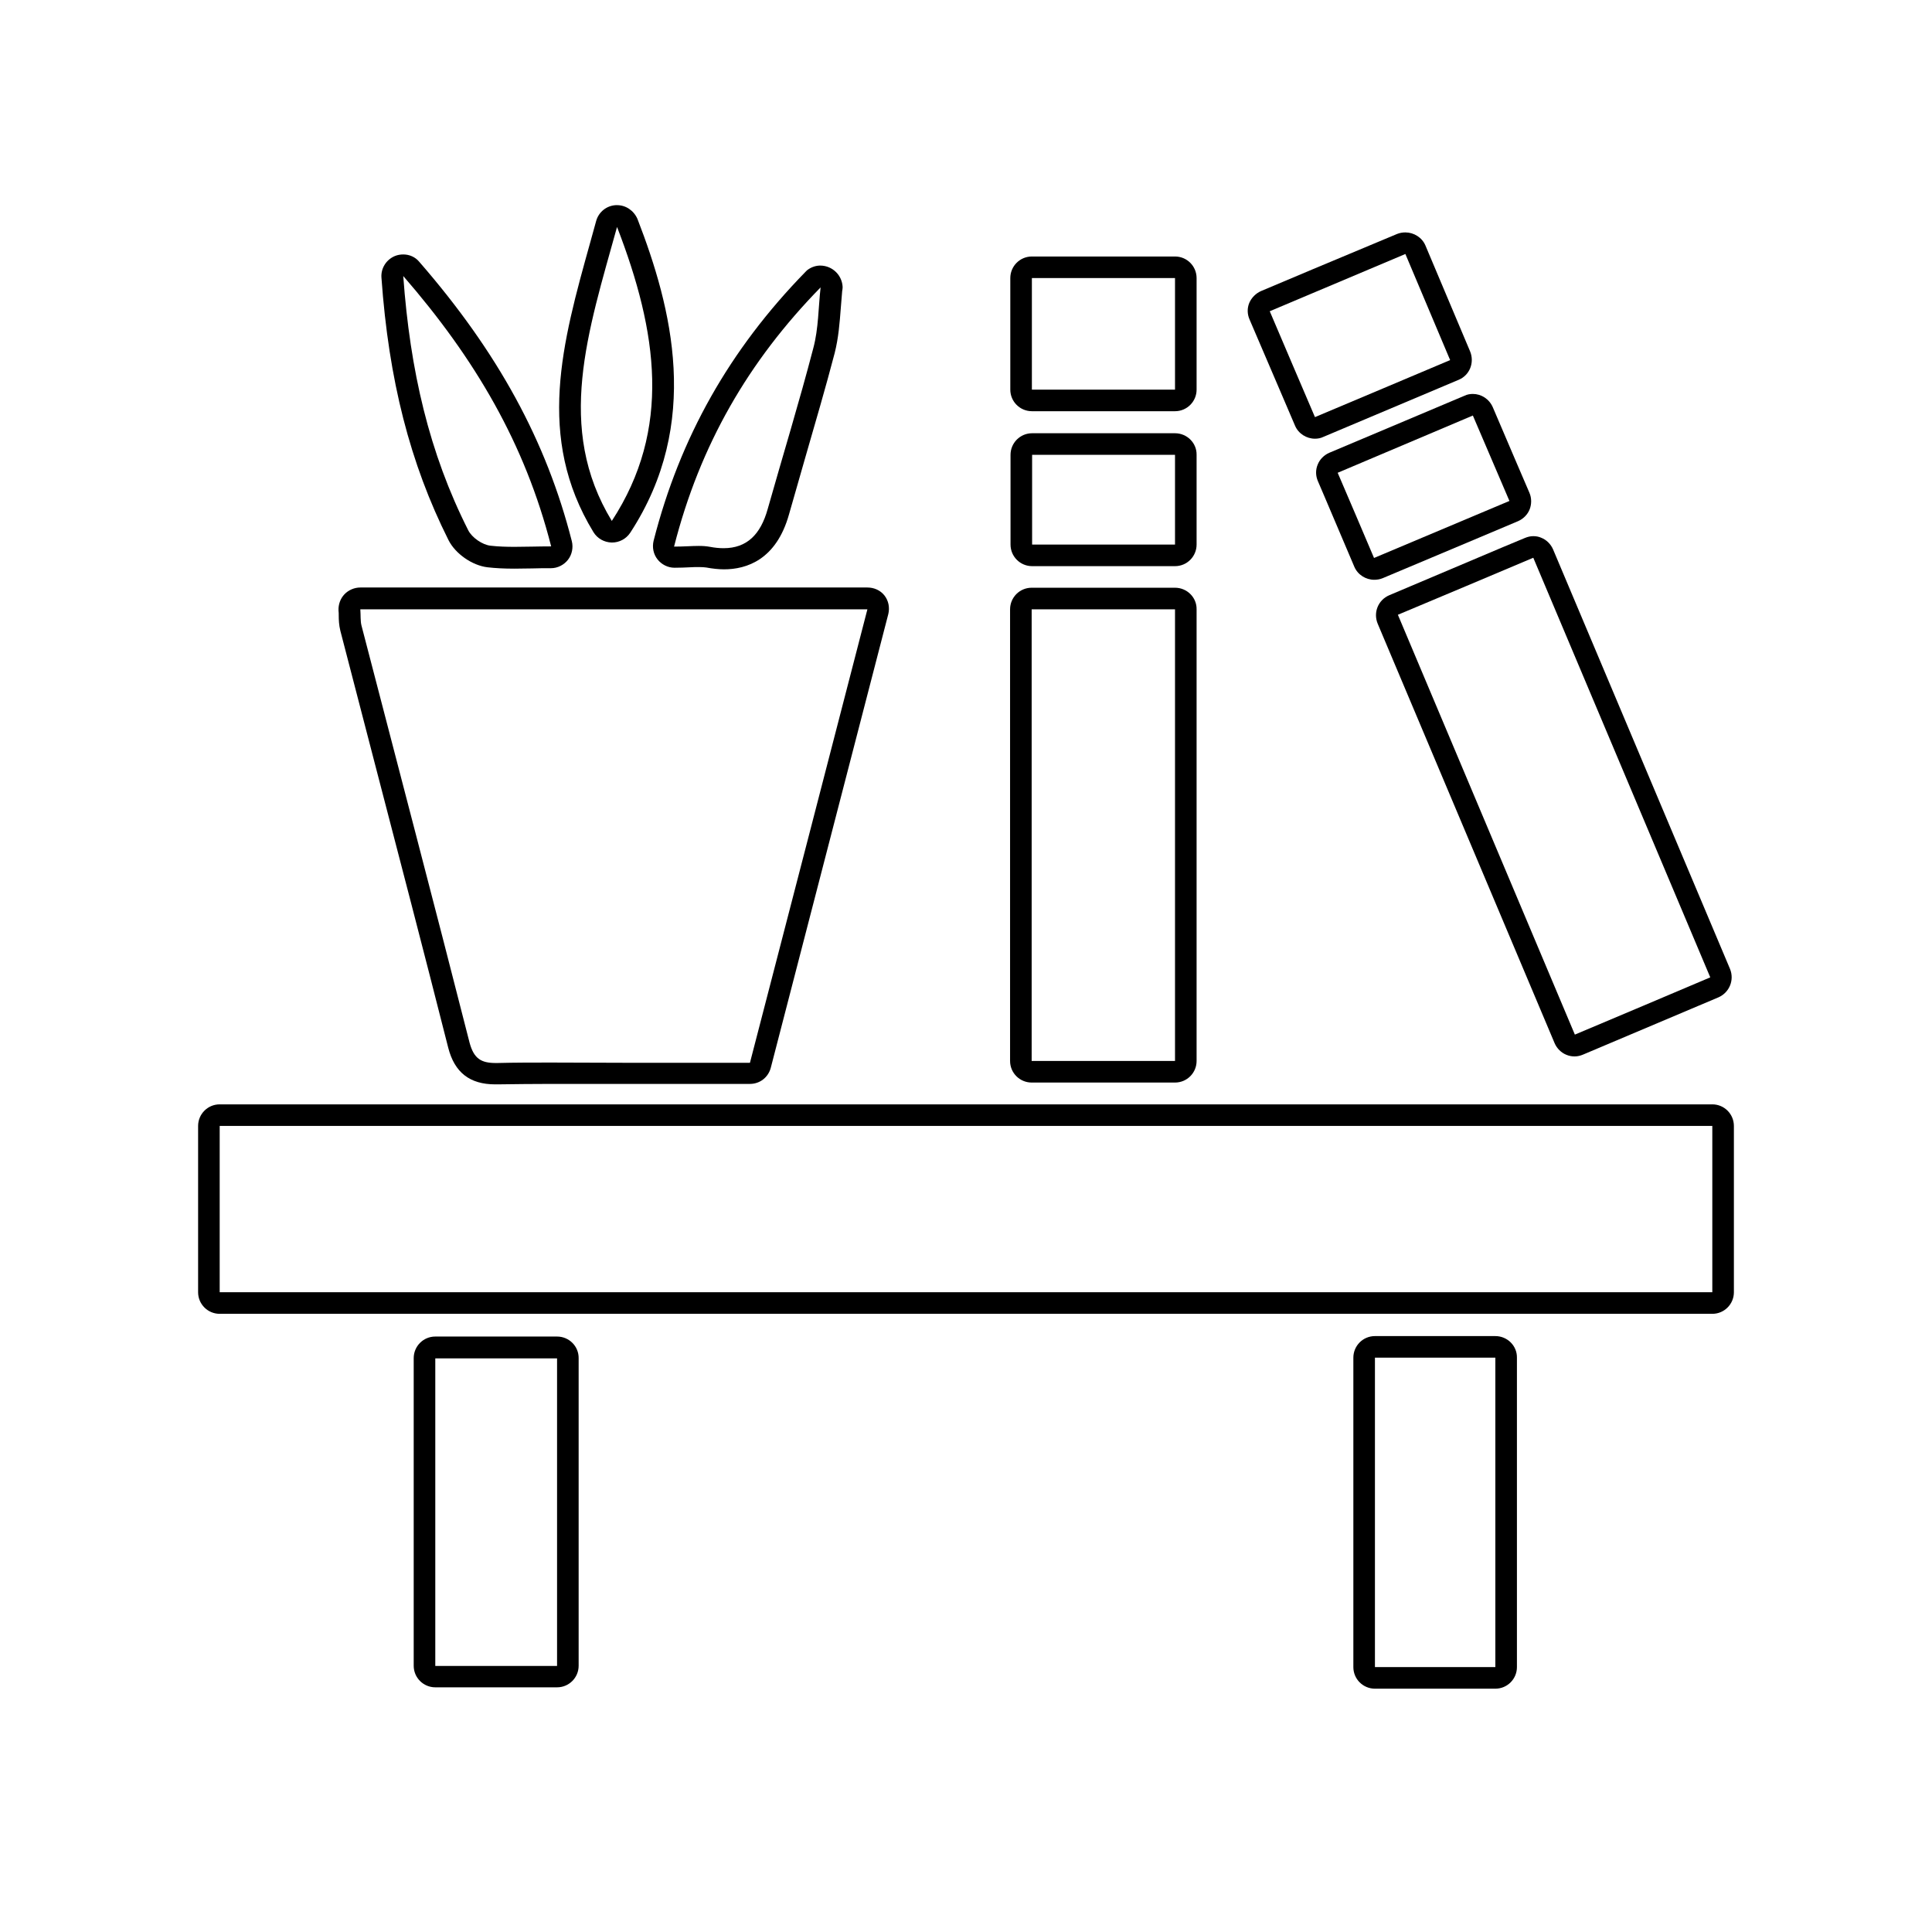
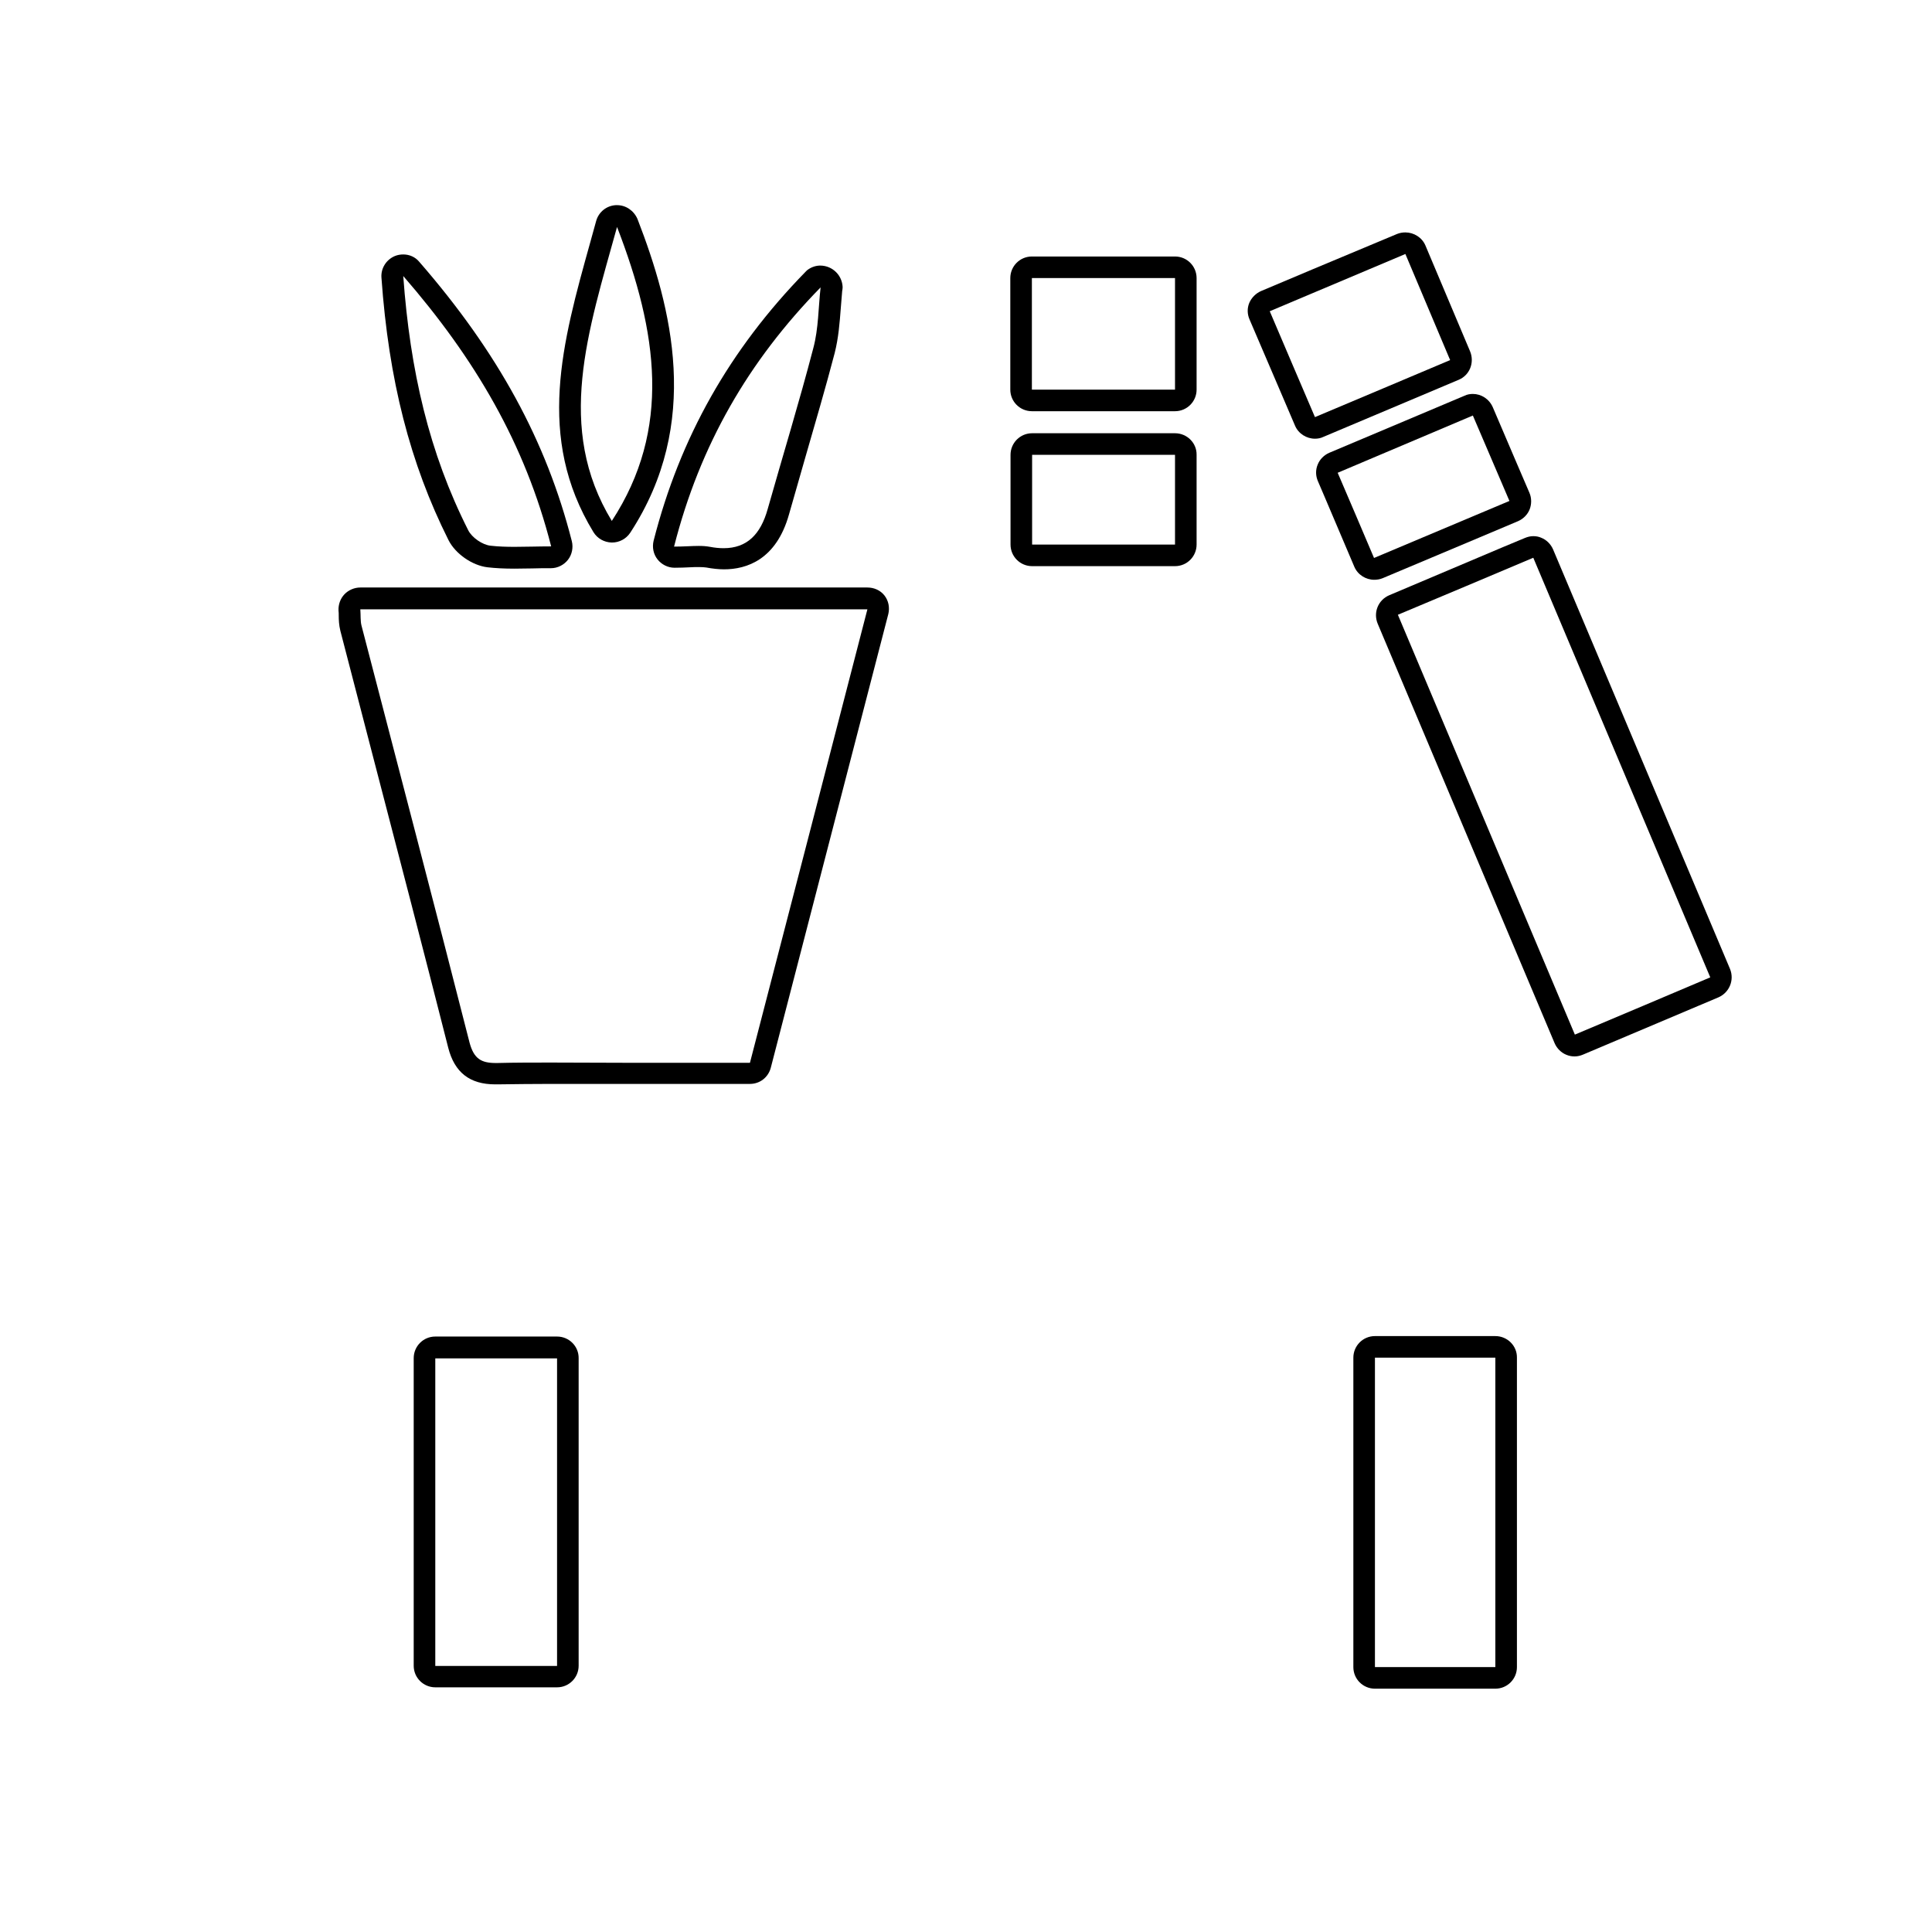
<svg xmlns="http://www.w3.org/2000/svg" version="1.1" id="Layer_1" x="0px" y="0px" viewBox="0 0 85.04 85.04" style="enable-background:new 0 0 85.04 85.04;" xml:space="preserve">
  <style type="text/css">
	.st0{fill:#231F20;}
	.st1{fill:#999999;}
	.st2{fill:#FFFFFF;}
	.st3{fill:none;stroke:#000000;stroke-width:3;stroke-miterlimit:10;}
	.st4{fill:none;stroke:#231F20;stroke-width:7.415;stroke-linecap:round;stroke-linejoin:round;stroke-miterlimit:10;}
</style>
  <g>
    <g>
-       <path d="M75.37,49.56c0,2.46,0,4.83,0,7.32c-28.55,0-37.08,0-65.7,0c0-2.42,0-4.82,0-7.32C38.2,49.56,46.71,49.56,75.37,49.56     M75.37,48.61H9.67c-0.53,0-0.95,0.43-0.95,0.95v7.32c0,0.53,0.43,0.95,0.95,0.95h65.7c0.53,0,0.95-0.43,0.95-0.95v-7.32    C76.32,49.04,75.9,48.61,75.37,48.61L75.37,48.61z" />
-     </g>
+       </g>
    <g>
      <path d="M38.18,26.82c-1.72,6.65-3.42,13.22-5.17,19.96c-1.24,0-2.48,0-3.73,0c-0.62,0-1.25,0-1.87,0c-1.05,0-2.1-0.01-3.15-0.01    c-0.79,0-1.58,0-2.37,0.02c-0.02,0-0.05,0-0.07,0c-0.64,0-0.96-0.19-1.15-0.89c-1.56-6.13-3.17-12.24-4.76-18.37    c-0.05-0.2-0.03-0.43-0.05-0.71C23.28,26.82,30.63,26.82,38.18,26.82 M38.18,25.86H15.86c-0.26,0-0.52,0.11-0.7,0.3    c-0.18,0.19-0.27,0.45-0.26,0.71c0.01,0.08,0.01,0.15,0.01,0.22c0,0.2,0.01,0.42,0.07,0.67c0.49,1.9,0.99,3.8,1.48,5.7    c1.08,4.15,2.2,8.44,3.27,12.66c0.28,1.09,0.95,1.61,2.07,1.61l0.09,0c0.79-0.01,1.57-0.02,2.36-0.02c0.52,0,1.05,0,1.58,0    c0.53,0,1.05,0,1.58,0l1.87,0h1.87l1.86,0c0.44,0,0.81-0.29,0.92-0.72l5.17-19.96c0.07-0.29,0.01-0.59-0.17-0.82    S38.47,25.86,38.18,25.86L38.18,25.86z M38.18,27.77L38.18,27.77L38.18,27.77L38.18,27.77z" />
    </g>
    <g>
      <path d="M67.49,24.55c2.6,6.17,5.16,12.23,7.79,18.47c-1.98,0.84-3.89,1.65-5.96,2.52c-2.6-6.17-5.17-12.26-7.79-18.48    C63.56,26.21,65.48,25.4,67.49,24.55 M67.49,23.6c-0.13,0-0.25,0.03-0.37,0.08l-0.96,0.4l-5.01,2.12    c-0.49,0.21-0.71,0.76-0.51,1.25l2.99,7.09l4.8,11.38c0.1,0.23,0.29,0.42,0.52,0.51c0.12,0.05,0.24,0.07,0.36,0.07    c0.13,0,0.25-0.03,0.37-0.08l4.73-2l1.23-0.52c0.48-0.21,0.71-0.76,0.51-1.25l-6.2-14.7l-1.59-3.77c-0.1-0.23-0.29-0.42-0.52-0.51    C67.73,23.62,67.61,23.6,67.49,23.6L67.49,23.6z" />
    </g>
    <g>
-       <path d="M51.72,26.82c0,6.62,0,13.2,0,19.88c-2.16,0-4.2,0-6.31,0c0-6.65,0-13.23,0-19.88C47.54,26.82,49.58,26.82,51.72,26.82     M51.72,25.87h-6.31c-0.53,0-0.95,0.43-0.95,0.95V46.7c0,0.53,0.43,0.95,0.95,0.95h6.31c0.53,0,0.95-0.43,0.95-0.95V26.82    C52.68,26.3,52.25,25.87,51.72,25.87L51.72,25.87z" />
-     </g>
+       </g>
    <g>
      <path d="M24.52,59.79c0,4.51,0,8.97,0,13.54c-1.74,0-3.47,0-5.36,0c0-4.51,0-8.97,0-13.54C20.93,59.79,22.69,59.79,24.52,59.79     M24.52,58.83h-5.36c-0.53,0-0.95,0.43-0.95,0.95v13.54c0,0.53,0.43,0.95,0.95,0.95h5.36c0.53,0,0.95-0.43,0.95-0.95V59.79    C25.48,59.26,25.05,58.83,24.52,58.83L24.52,58.83z" />
    </g>
    <g>
      <path d="M65.82,59.76c0,4.51,0,9.01,0,13.62c-1.81,0-3.5,0-5.3,0c0-4.55,0-9.04,0-13.62C62.27,59.76,64,59.76,65.82,59.76     M65.82,58.81h-5.3c-0.53,0-0.95,0.43-0.95,0.95v13.62c0,0.53,0.43,0.95,0.95,0.95h5.3c0.53,0,0.95-0.43,0.95-0.95V59.76    C66.78,59.24,66.35,58.81,65.82,58.81L65.82,58.81z" />
    </g>
    <g>
      <path d="M17.75,12.15c3.16,3.64,5.36,7.38,6.51,11.9c-0.57,0-1.1,0.02-1.6,0.02c-0.37,0-0.72-0.01-1.07-0.05    c-0.36-0.04-0.82-0.36-0.98-0.68C18.89,19.94,18.05,16.31,17.75,12.15 M17.75,11.2c-0.12,0-0.25,0.02-0.37,0.07    c-0.38,0.16-0.62,0.54-0.59,0.95c0.32,4.51,1.26,8.18,2.95,11.55c0.3,0.6,1.04,1.12,1.72,1.2c0.35,0.04,0.72,0.06,1.19,0.06    c0.25,0,0.5-0.01,0.77-0.01c0.27-0.01,0.54-0.01,0.83-0.01c0.29,0,0.57-0.14,0.75-0.37c0.18-0.23,0.24-0.54,0.17-0.82    c-1.12-4.4-3.25-8.31-6.71-12.29C18.28,11.31,18.02,11.2,17.75,11.2L17.75,11.2z" />
    </g>
    <g>
      <path d="M51.72,12.24c0,1.63,0,3.22,0,4.91c-2.17,0-4.2,0-6.3,0c0-1.68,0-3.26,0-4.91C47.54,12.24,49.58,12.24,51.72,12.24     M51.72,11.29h-6.3c-0.53,0-0.95,0.43-0.95,0.95v4.91c0,0.53,0.43,0.95,0.95,0.95h6.3c0.53,0,0.95-0.43,0.95-0.95v-4.91    C52.67,11.72,52.25,11.29,51.72,11.29L51.72,11.29z" />
    </g>
    <g>
      <path d="M36.12,12.65L36.12,12.65 M36.12,12.65c-0.1,0.89-0.09,1.81-0.32,2.67c-0.62,2.38-1.34,4.72-2.01,7.09    c-0.31,1.11-0.91,1.72-1.94,1.72c-0.19,0-0.39-0.02-0.6-0.06c-0.16-0.03-0.32-0.04-0.5-0.04c-0.3,0-0.64,0.03-1.08,0.03    C30.81,19.58,32.95,15.89,36.12,12.65 M36.12,11.69c-0.02,0-0.03,0-0.05,0c0,0,0,0,0,0c0,0,0,0,0,0c-0.21,0.01-0.4,0.09-0.55,0.21    c0,0,0,0,0,0c0,0,0,0,0,0c0,0,0,0,0,0c0,0,0,0,0,0c0,0,0,0,0,0c0,0,0,0,0,0c-0.02,0.02-0.04,0.04-0.06,0.06c0,0,0,0,0,0    c0,0,0,0,0,0c0,0,0,0,0,0c0,0,0,0,0,0c0,0,0,0,0,0c0,0,0,0,0,0c0,0,0,0,0,0c0,0,0,0,0,0c0,0,0,0,0,0c0,0,0,0,0,0c0,0,0,0,0,0    c-3.35,3.43-5.53,7.3-6.69,11.84c-0.07,0.29-0.01,0.59,0.17,0.82c0.18,0.23,0.46,0.37,0.75,0.37c0.25,0,0.48-0.01,0.68-0.02    c0.15-0.01,0.28-0.01,0.4-0.01c0.14,0,0.24,0.01,0.32,0.02c0.27,0.05,0.54,0.08,0.78,0.08c0.99,0,2.3-0.42,2.86-2.42    c0.24-0.85,0.49-1.7,0.73-2.55c0.43-1.49,0.88-3.02,1.28-4.55c0.17-0.67,0.22-1.34,0.27-1.99c0.02-0.25,0.04-0.5,0.06-0.74    c0.01-0.06,0.02-0.11,0.02-0.17C37.07,12.12,36.65,11.7,36.12,11.69C36.12,11.69,36.12,11.69,36.12,11.69L36.12,11.69z     M36.12,13.6L36.12,13.6L36.12,13.6L36.12,13.6z" />
    </g>
    <g>
      <path d="M61.86,11.18c0.66,1.57,1.28,3.04,1.97,4.67c-1.98,0.84-3.89,1.64-5.95,2.51c-0.67-1.56-1.29-3.02-1.99-4.66    C57.95,12.83,59.87,12.02,61.86,11.18 M61.86,10.23c-0.12,0-0.25,0.02-0.37,0.07l-3.68,1.54l-2.3,0.97    c-0.23,0.1-0.42,0.29-0.52,0.52c-0.1,0.24-0.09,0.5,0.01,0.73l1.26,2.94L57,18.73c0.15,0.36,0.51,0.58,0.88,0.58    c0.12,0,0.25-0.02,0.37-0.08l5.95-2.51c0.49-0.2,0.71-0.76,0.51-1.25l-1.97-4.67C62.59,10.45,62.23,10.23,61.86,10.23L61.86,10.23    z" />
    </g>
    <g>
      <path d="M27.16,9.99c1.79,4.63,2.41,8.9-0.23,12.94C24.44,18.83,25.88,14.61,27.16,9.99 M27.16,9.03c-0.02,0-0.03,0-0.05,0    c-0.41,0.02-0.76,0.3-0.87,0.7l-0.26,0.94c-1.23,4.41-2.4,8.58,0.14,12.75c0.17,0.28,0.47,0.45,0.8,0.46c0.01,0,0.01,0,0.02,0    c0.32,0,0.62-0.16,0.8-0.43c3.15-4.82,1.83-9.91,0.32-13.81C27.9,9.27,27.55,9.03,27.16,9.03L27.16,9.03z" />
    </g>
    <g>
      <path d="M64.83,18.29c0.54,1.26,1.05,2.46,1.61,3.76c-2.05,0.86-3.97,1.67-5.96,2.51c-0.55-1.29-1.03-2.43-1.6-3.75    C60.89,19.96,62.78,19.16,64.83,18.29 M64.83,17.34c-0.12,0-0.25,0.02-0.37,0.08l-2.63,1.11l-3.32,1.4    c-0.23,0.1-0.42,0.29-0.51,0.52c-0.1,0.24-0.09,0.5,0.01,0.73l0.27,0.63l1.33,3.13c0.15,0.36,0.51,0.58,0.88,0.58    c0.12,0,0.25-0.02,0.37-0.07l4.23-1.78l1.73-0.73c0.23-0.1,0.42-0.29,0.51-0.52s0.09-0.5-0.01-0.73l-0.55-1.28l-1.06-2.48    C65.55,17.56,65.2,17.34,64.83,17.34L64.83,17.34z" />
    </g>
    <g>
      <path d="M51.72,20.02c0,1.33,0,2.6,0,3.95c-2.11,0-4.16,0-6.29,0c0-1.33,0-2.6,0-3.95C47.54,20.02,49.59,20.02,51.72,20.02     M51.72,19.07h-6.29c-0.53,0-0.95,0.43-0.95,0.95v3.95c0,0.53,0.43,0.95,0.95,0.95h6.29c0.53,0,0.95-0.43,0.95-0.95v-3.95    C52.68,19.5,52.25,19.07,51.72,19.07L51.72,19.07z" />
    </g>
  </g>
</svg>